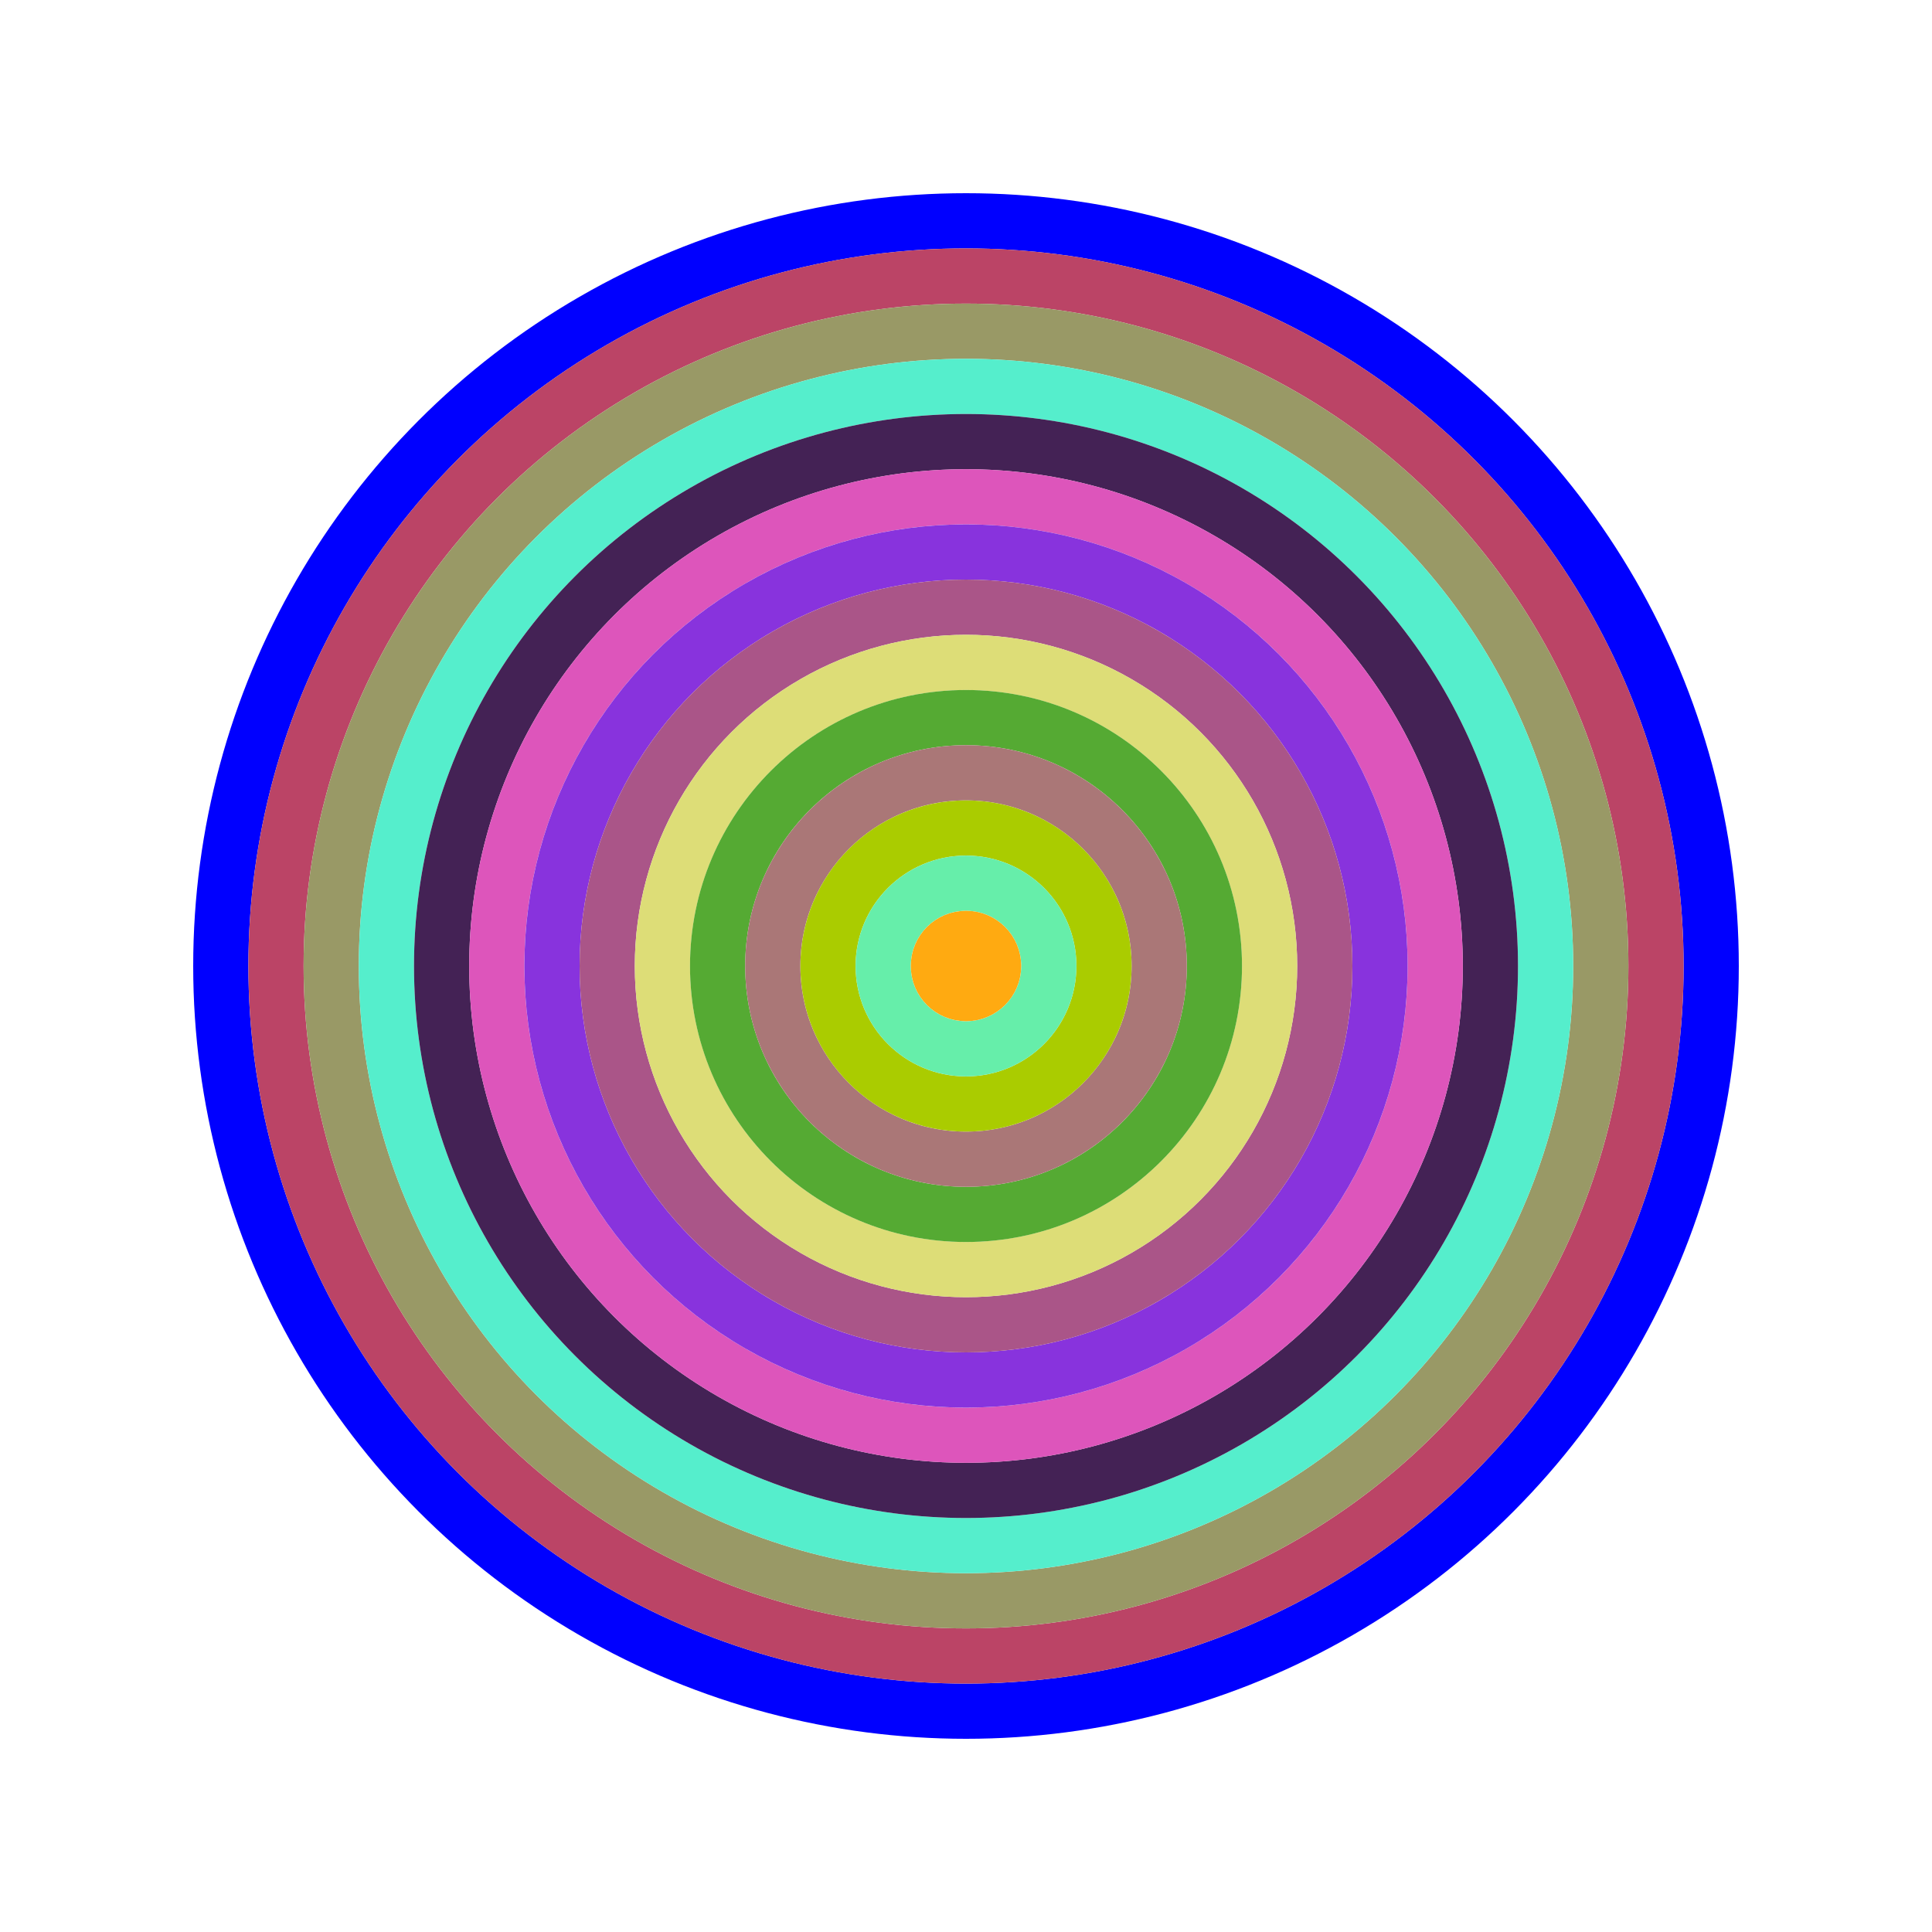
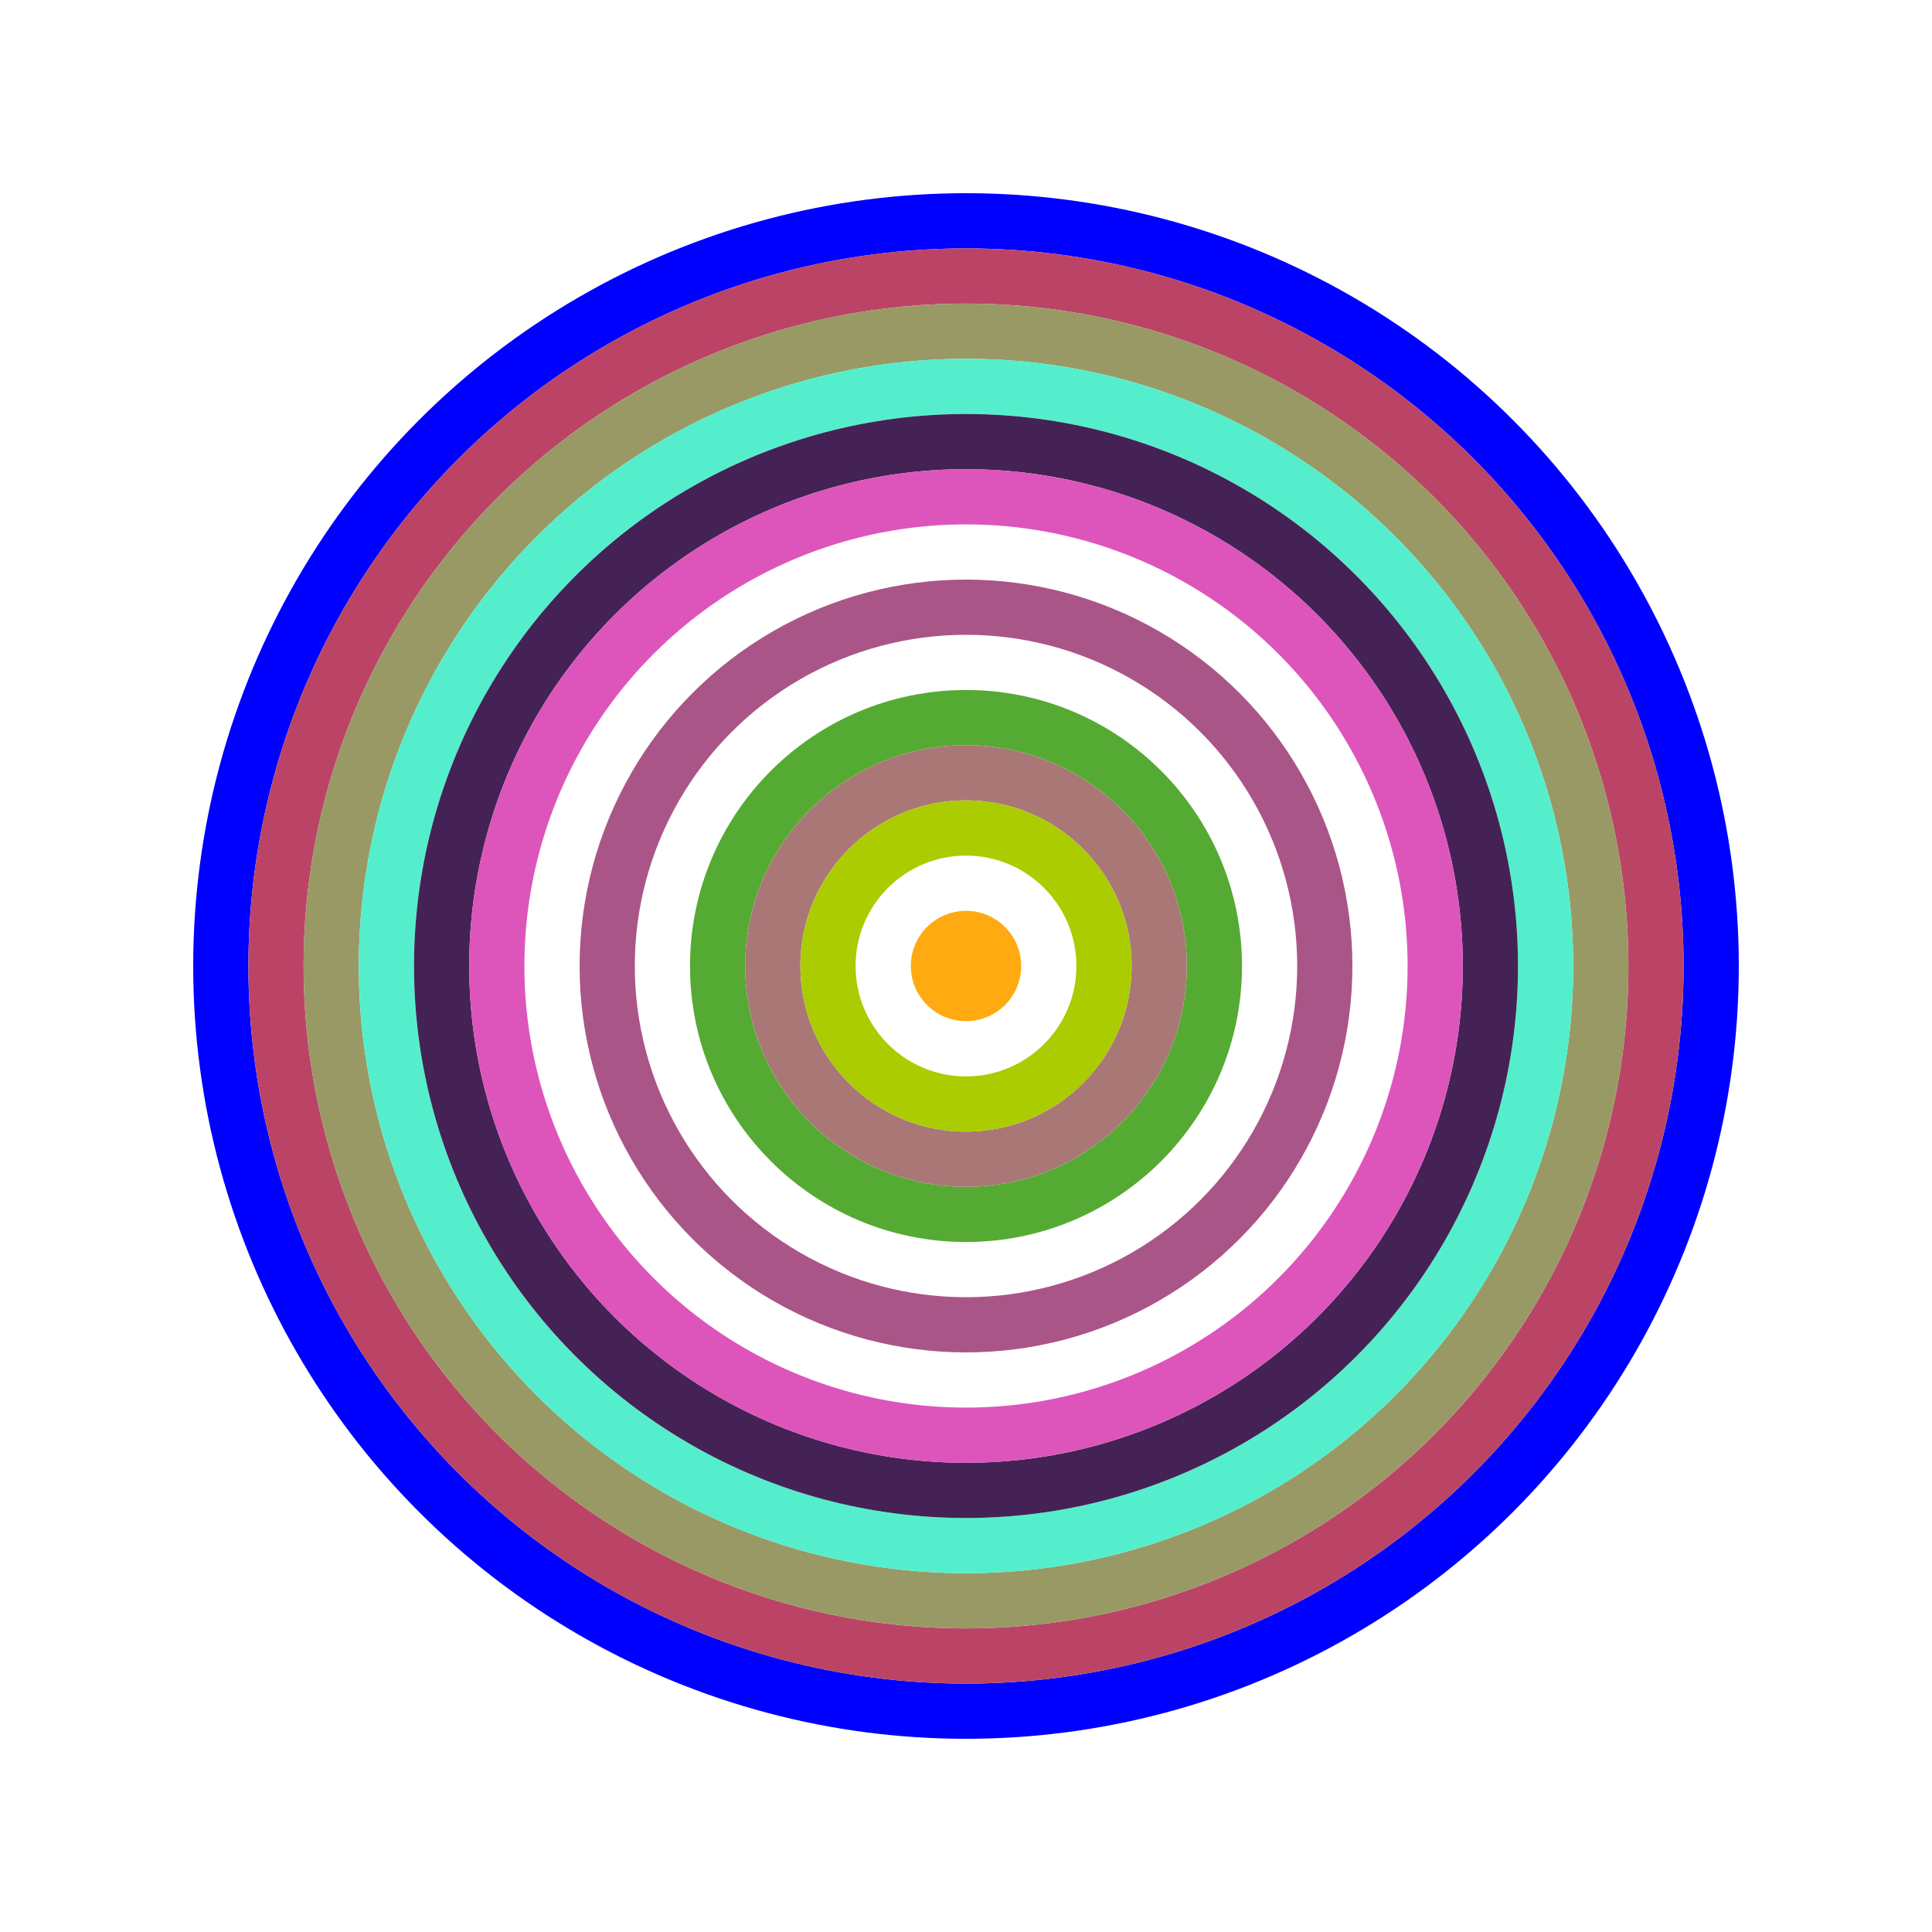
<svg xmlns="http://www.w3.org/2000/svg" id="0xfb469965ec425d5b83da58dd75a3a77ac06eafa1" viewBox="0 0 700 700">
  <style>.a{stroke-width:20;}</style>
  <g class="a" fill="none">
    <circle cx="350" cy="350" r="270" stroke="#00f" />
    <circle cx="350" cy="350" r="250" stroke="#b46" />
    <circle cx="350" cy="350" r="230" stroke="#996" />
    <circle cx="350" cy="350" r="210" stroke="#5ec" />
    <circle cx="350" cy="350" r="190" stroke="#425" />
    <circle cx="350" cy="350" r="170" stroke="#d5b" />
-     <circle cx="350" cy="350" r="150" stroke="#83d" />
    <circle cx="350" cy="350" r="130" stroke="#a58" />
-     <circle cx="350" cy="350" r="110" stroke="#dd7" />
    <circle cx="350" cy="350" r="90" stroke="#5a3" />
    <circle cx="350" cy="350" r="70" stroke="#a77" />
    <circle cx="350" cy="350" r="50" stroke="#ac0" />
-     <circle cx="350" cy="350" r="30" stroke="#6ea" />
    <circle cx="350" cy="350" r="10" stroke="#fa1" />
  </g>
</svg>